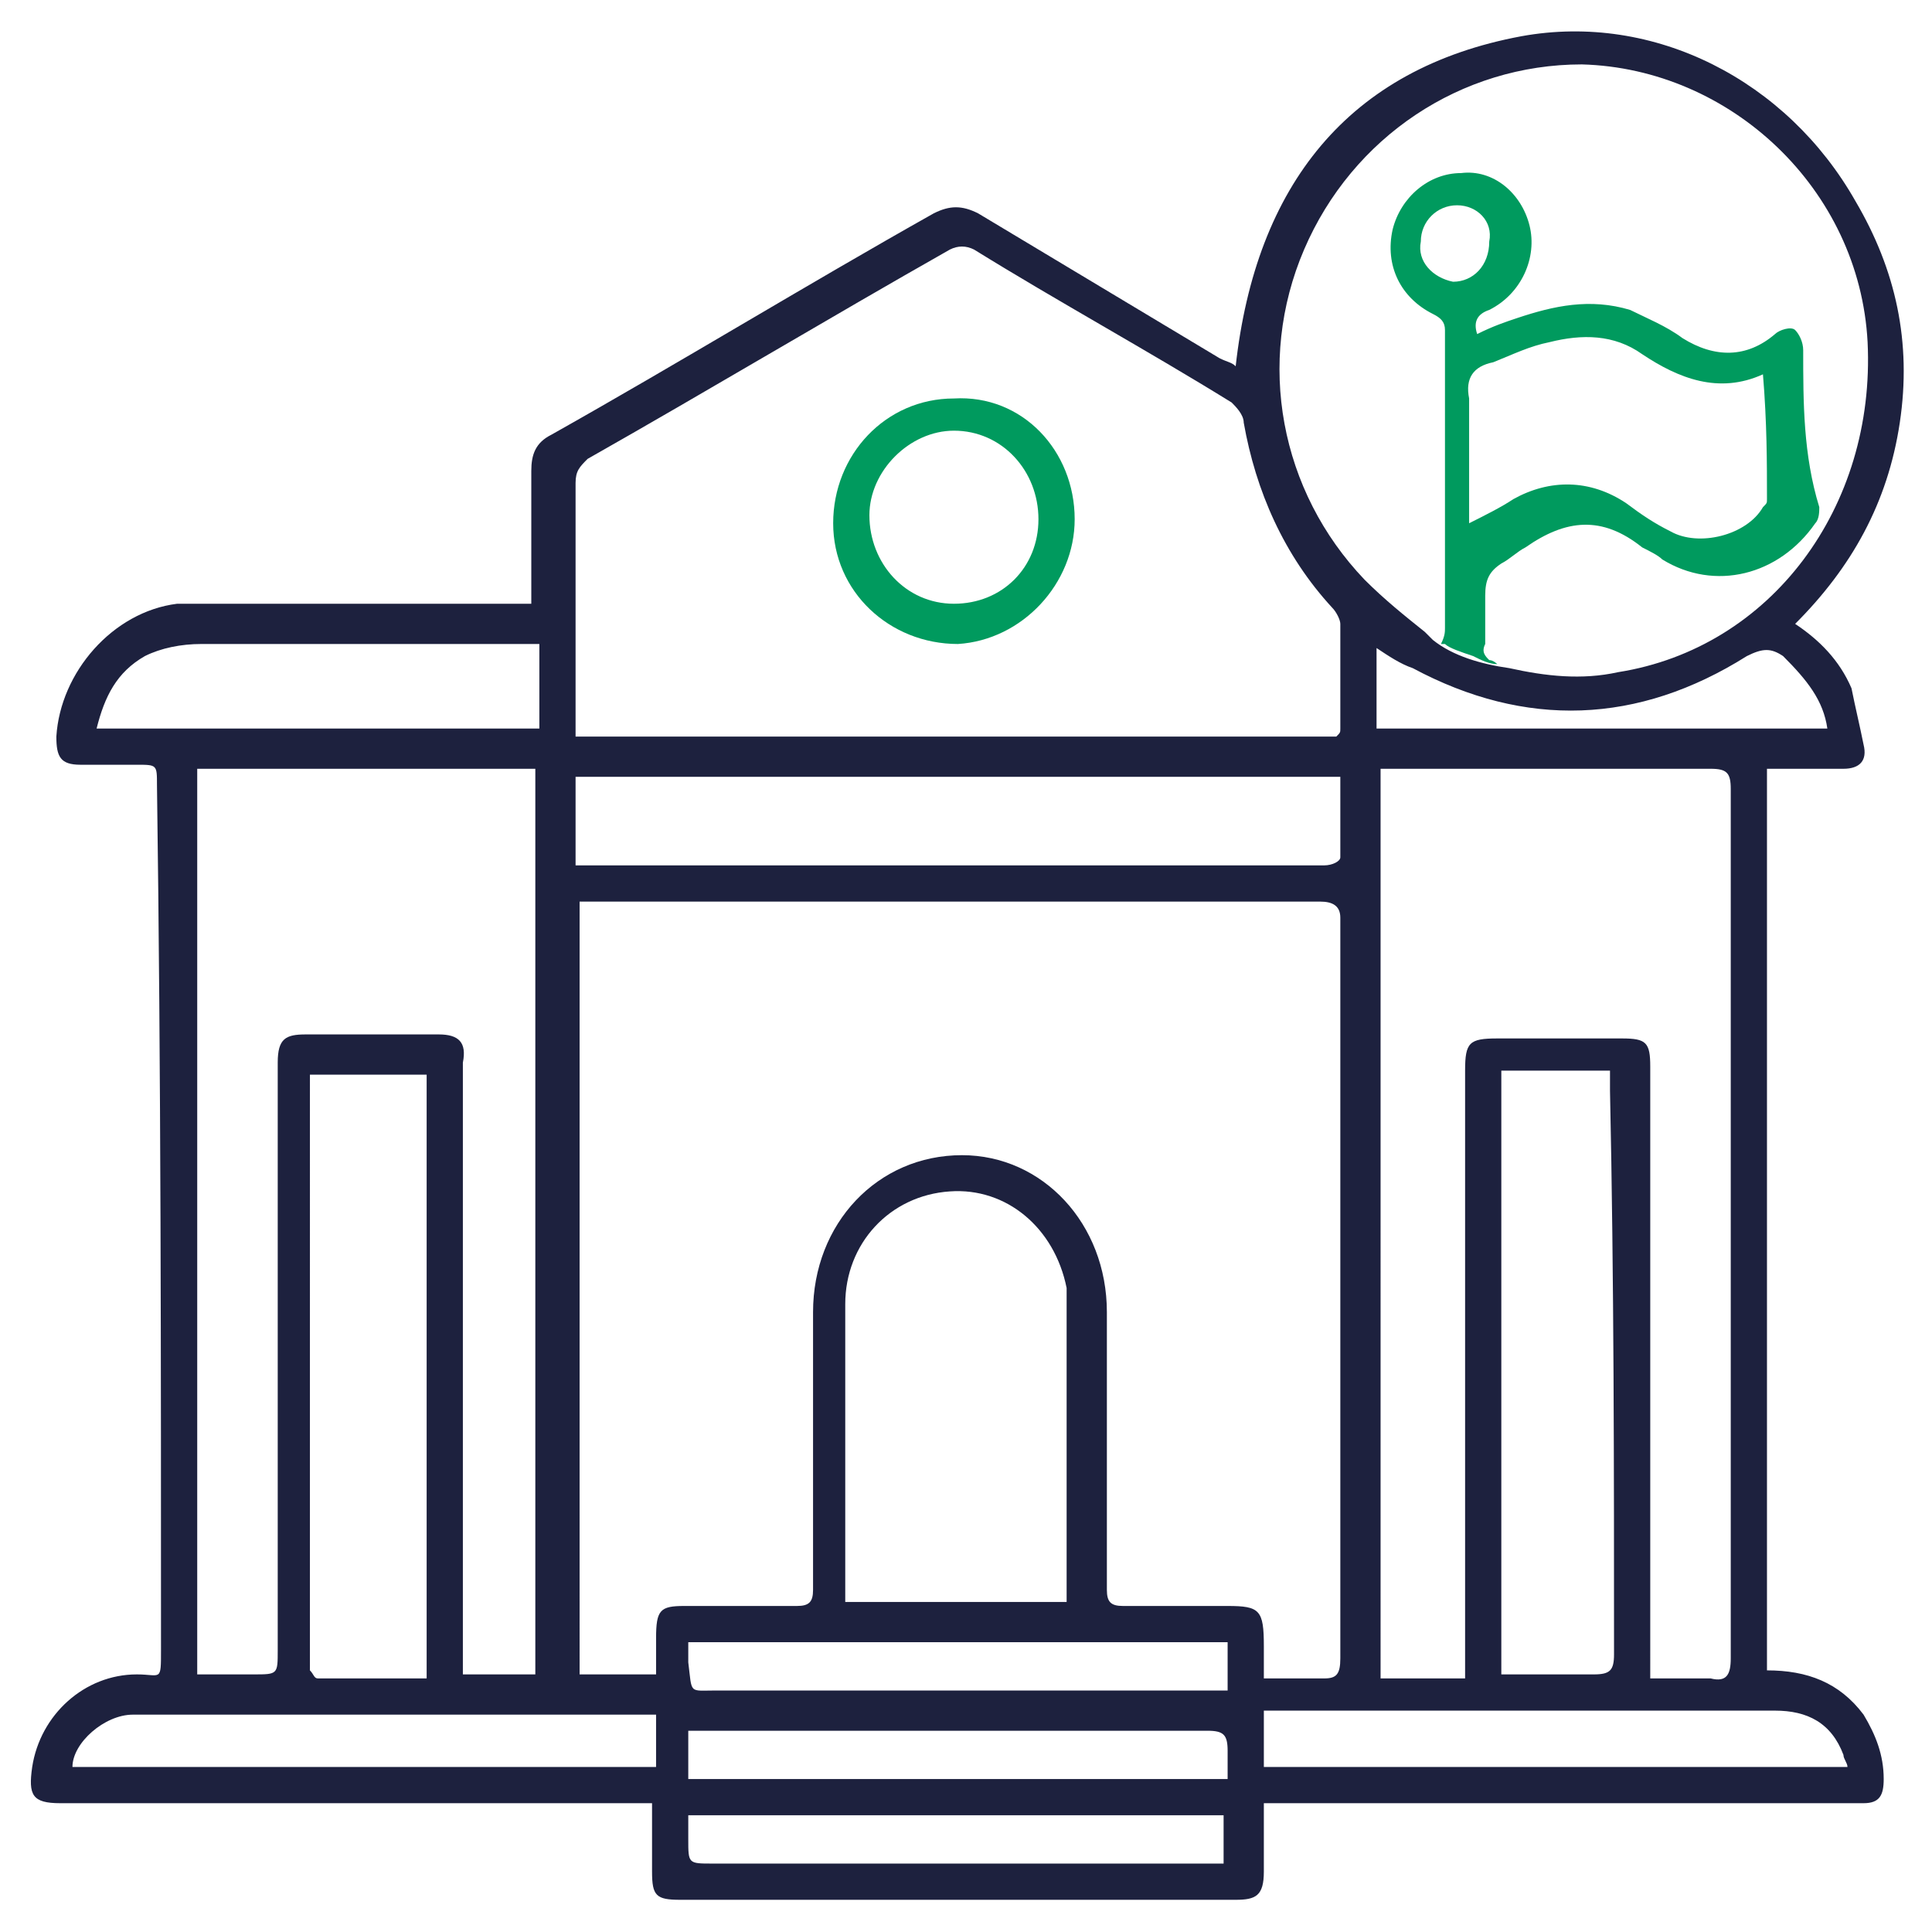
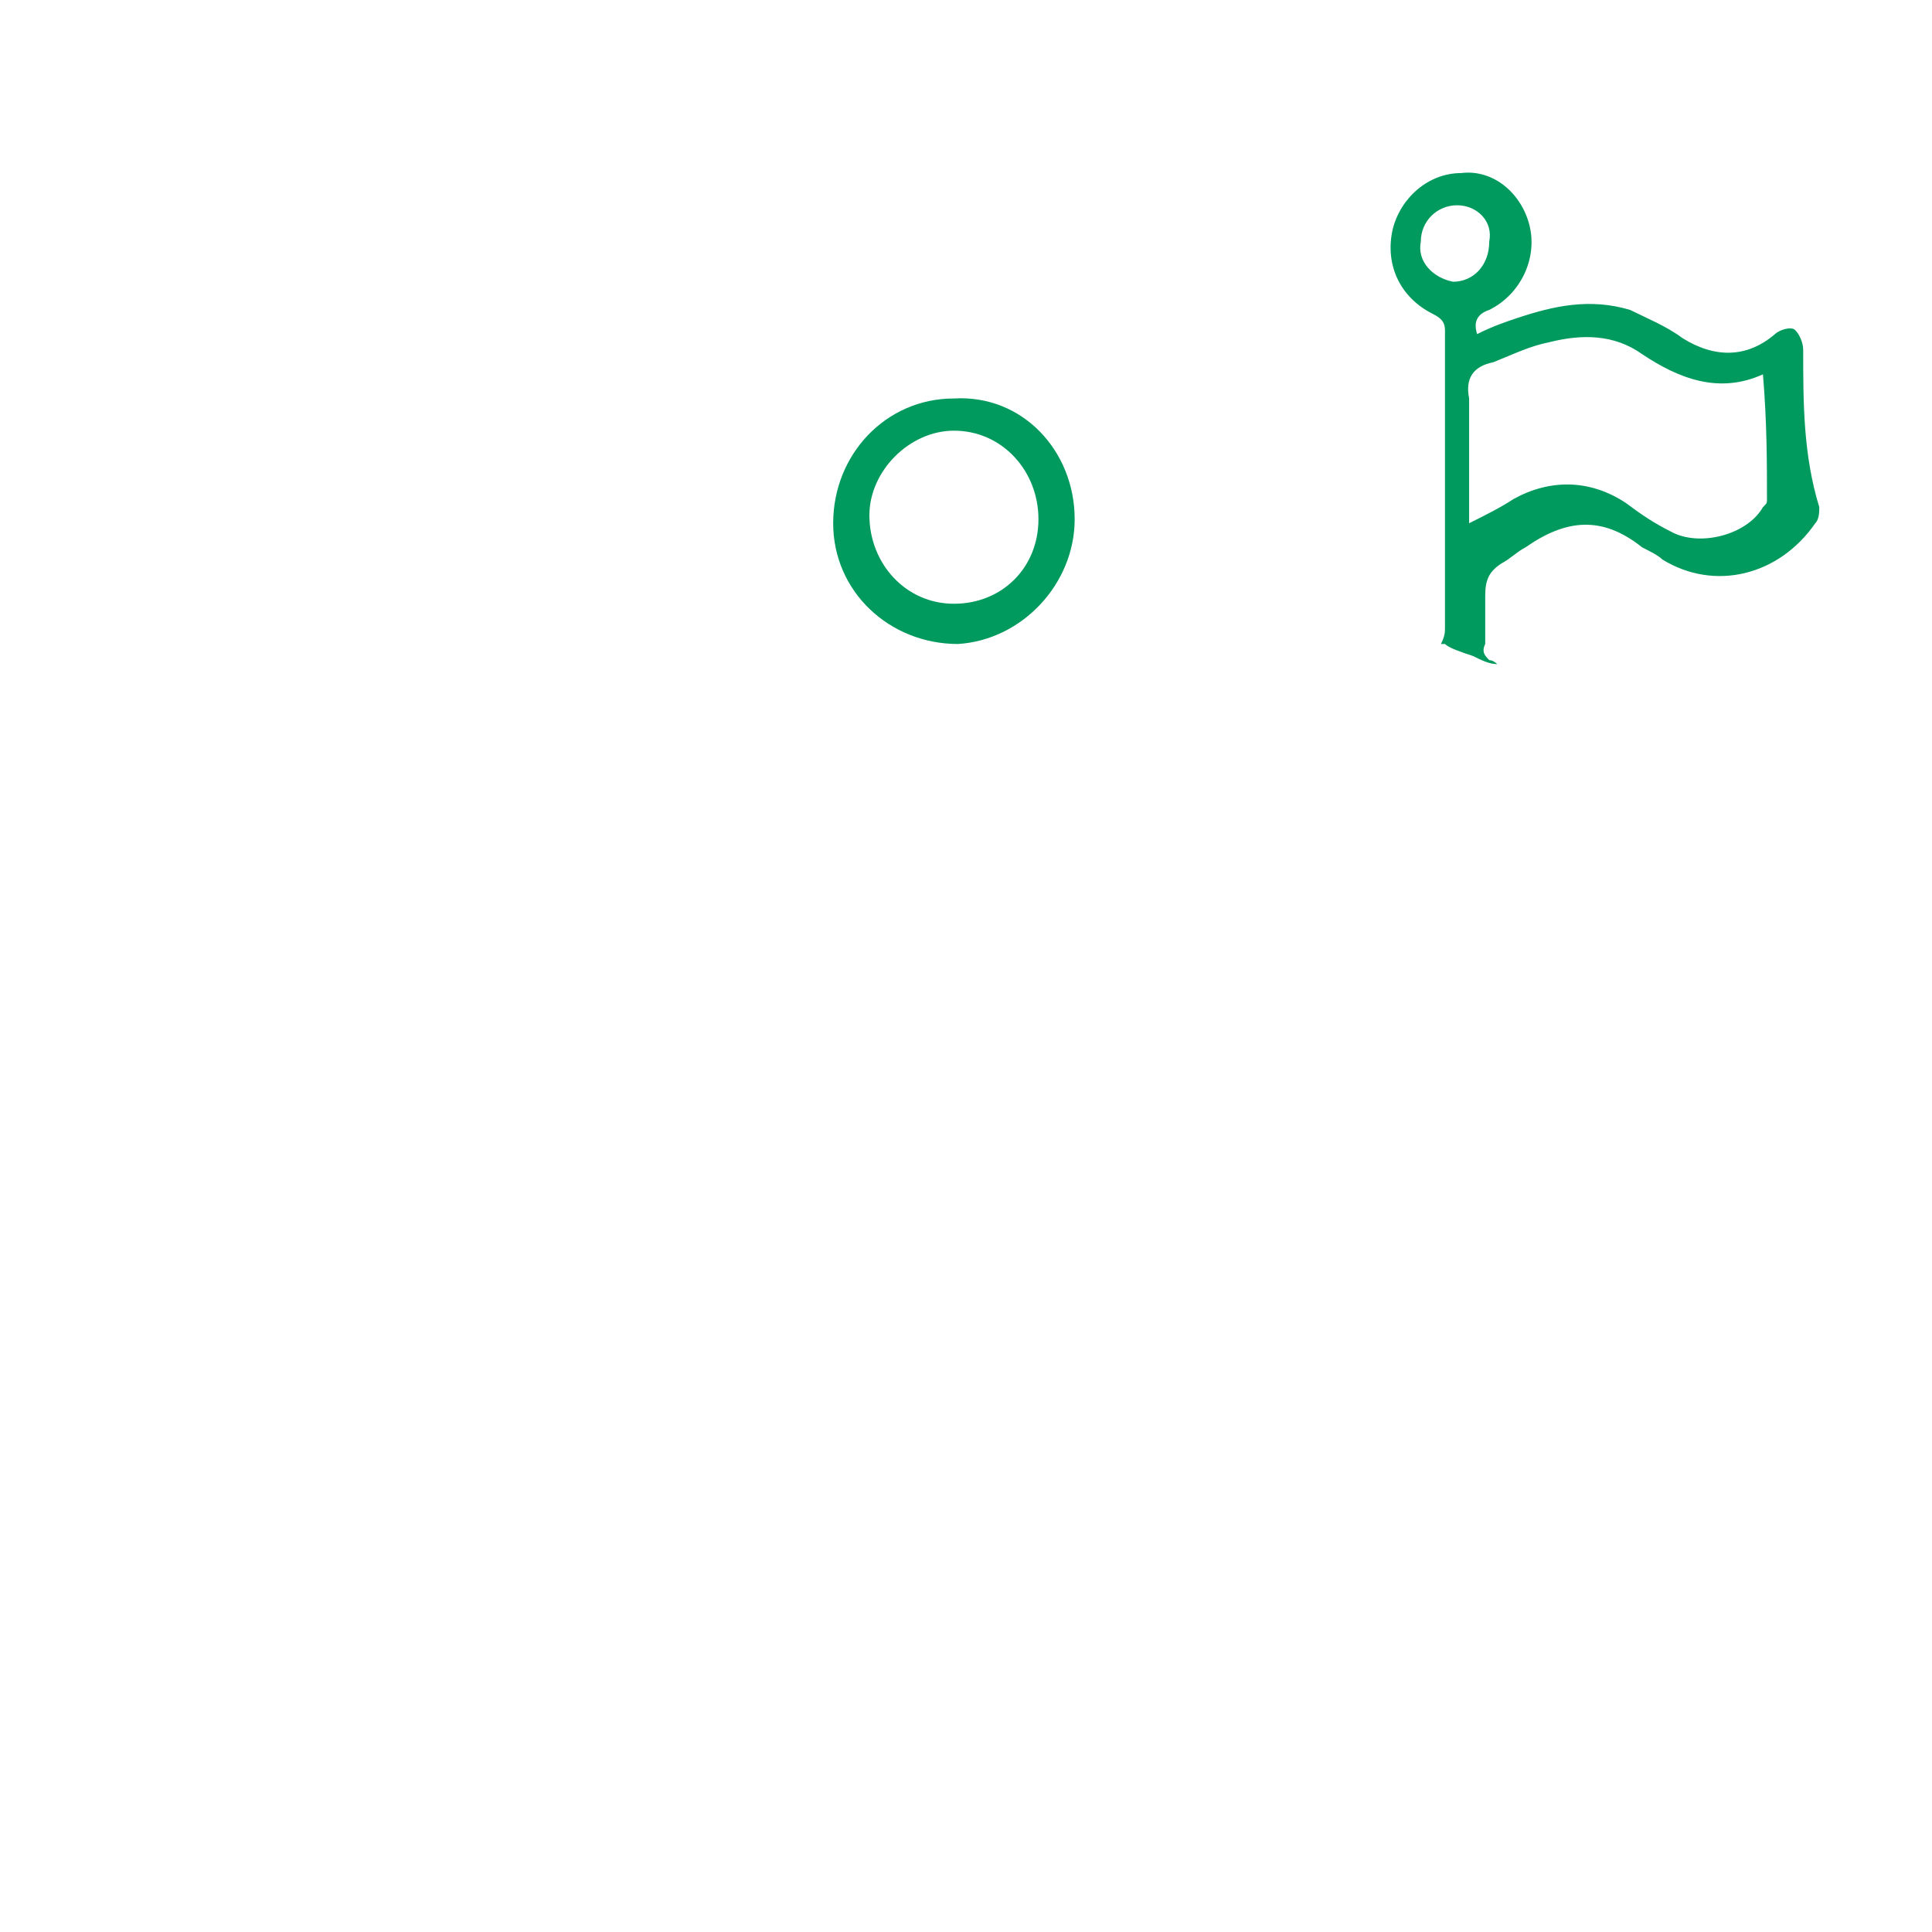
<svg xmlns="http://www.w3.org/2000/svg" version="1.1" id="Layer_1" x="0px" y="0px" viewBox="0 0 48 48" style="enable-background:new 0 0 48 48;" xml:space="preserve">
  <style type="text/css">
	.st0{fill:#1D213E;}
	.st1{fill:#009A5E;}
</style>
  <g>
    <g>
-       <path class="st0" d="M46.1,5c-1.7-3-5-4.7-8.3-4.1c-4.3,0.8-6.6,3.7-7.1,8.2c-0.1-0.1-0.2-0.1-0.4-0.2c-2-1.2-4-2.4-6-3.6    c-0.4-0.2-0.7-0.2-1.1,0c-3.2,1.8-6.3,3.7-9.5,5.5c-0.4,0.2-0.5,0.5-0.5,0.9c0,1.1,0,2.2,0,3.3H5.2c-0.3,0-0.5,0-0.8,0    c-1.6,0.2-2.9,1.7-3,3.3c0,0.5,0.1,0.7,0.6,0.7c0.5,0,0.9,0,1.4,0c0.5,0,0.5,0,0.5,0.5C4,26.7,4,33.9,4,41c0,0.8,0,0.6-0.6,0.6    c-1.3,0-2.4,1-2.6,2.3c-0.1,0.7,0,0.9,0.7,0.9h14.7v1.7c0,0.6,0.1,0.7,0.7,0.7c4.6,0,9.2,0,13.8,0c0.5,0,0.7-0.1,0.7-0.7    c0-0.5,0-1.1,0-1.7H46c0.1,0,0.2,0,0.3,0c0.4,0,0.5-0.2,0.5-0.6c0-0.6-0.2-1.1-0.5-1.6c-0.6-0.8-1.4-1.1-2.4-1.1V19.1    c0.7,0,1.3,0,1.9,0c0.4,0,0.6-0.2,0.5-0.6c-0.1-0.5-0.2-0.9-0.3-1.4c-0.3-0.7-0.8-1.2-1.4-1.6c1.4-1.4,2.3-3,2.6-5    C47.5,8.5,47.1,6.7,46.1,5z M14.6,11.4c3-1.7,6-3.5,9-5.2c0.2-0.1,0.4-0.1,0.6,0c2.1,1.3,4.3,2.5,6.4,3.8c0.1,0.1,0.3,0.3,0.3,0.5    c0.3,1.7,1,3.3,2.2,4.6c0.1,0.1,0.2,0.3,0.2,0.4c0,0.9,0,1.8,0,2.6c0,0.1,0,0.1-0.1,0.2H14.3c0-0.2,0-0.3,0-0.5c0-1.9,0-3.9,0-5.8    C14.3,11.7,14.4,11.6,14.6,11.4z M33.3,21.3c0,0.1-0.2,0.2-0.4,0.2c-1.4,0-2.8,0-4.1,0H14.3v-2.2h19    C33.3,19.9,33.3,20.6,33.3,21.3z M2.4,18.1c0.2-0.8,0.5-1.4,1.2-1.8C4,16.1,4.5,16,5,16c2.7,0,5.4,0,8.2,0c0.1,0,0.1,0,0.2,0v2.1    H2.4z M10.9,25.7c-1.1,0-2.2,0-3.3,0c-0.5,0-0.7,0.1-0.7,0.7c0,4.9,0,9.8,0,14.6c0,0.6,0,0.6-0.6,0.6H4.9V19.1h8.4v22.5h-1.8    c0-0.2,0-0.3,0-0.5c0-4.9,0-9.8,0-14.7C11.6,25.9,11.4,25.7,10.9,25.7z M10.6,26.7v15c-0.9,0-1.8,0-2.7,0c-0.1,0-0.1-0.1-0.2-0.2    c0-0.1,0-0.2,0-0.3V27.1c0-0.1,0-0.3,0-0.4H10.6z M16.2,43.9H1.8c0-0.6,0.8-1.3,1.5-1.3c0.1,0,0.2,0,0.3,0c4.1,0,8.2,0,12.3,0    c0.1,0,0.2,0,0.4,0V43.9z M30.4,46.3H17.7c-0.6,0-0.6,0-0.6-0.6c0-0.2,0-0.4,0-0.6h13.3V46.3z M30.5,40.9V42h-0.5    c-4.1,0-8.1,0-12.2,0c-0.7,0-0.6,0.1-0.7-0.7c0-0.2,0-0.3,0-0.5H30.5z M21,39.9v-2.2c0-1.8,0-3.5,0-5.3c0-1.5,1.1-2.7,2.6-2.8    c1.4-0.1,2.6,0.9,2.9,2.4c0,0.1,0,0.3,0,0.4c0,2.4,0,4.8,0,7.1c0,0.1,0,0.2,0,0.3H21z M30.5,44.2H17.1V43c0.2,0,0.3,0,0.5,0    c4.1,0,8.3,0,12.4,0c0.4,0,0.5,0.1,0.5,0.5C30.5,43.7,30.5,43.9,30.5,44.2z M30.5,39.9c-0.9,0-1.7,0-2.6,0c-0.3,0-0.4-0.1-0.4-0.4    c0-2.3,0-4.6,0-6.9c0-2.2-1.6-3.9-3.6-3.9c-2.1,0-3.7,1.7-3.7,3.9c0,2.3,0,4.6,0,6.9c0,0.3-0.1,0.4-0.4,0.4c-0.9,0-1.9,0-2.8,0    c-0.6,0-0.7,0.1-0.7,0.8v0.9h-1.9V22.4c0.1,0,0.3,0,0.4,0H28c1.6,0,3.2,0,4.8,0c0.3,0,0.5,0.1,0.5,0.4c0,6.1,0,12.3,0,18.4    c0,0.4-0.1,0.5-0.4,0.5c-0.5,0-1,0-1.5,0v-0.8C31.4,40,31.3,39.9,30.5,39.9z M44.1,42.5c0.8,0,1.4,0.3,1.7,1.1    c0,0.1,0.1,0.2,0.1,0.3H31.4v-1.4h0.4C35.9,42.5,40,42.5,44.1,42.5z M41,26.5c0-0.6-0.1-0.7-0.7-0.7c-1,0-2.1,0-3.1,0    c-0.7,0-0.8,0.1-0.8,0.8c0,4.9,0,9.7,0,14.6v0.5h-2.1V19.1c0.2,0,0.3,0,0.4,0c2.6,0,5.2,0,7.8,0c0.4,0,0.5,0.1,0.5,0.5    c0,7.2,0,14.4,0,21.6c0,0.4-0.1,0.6-0.5,0.5c-0.5,0-1,0-1.5,0V41C41,36.2,41,31.3,41,26.5z M40.1,41.1c0,0.4-0.1,0.5-0.5,0.5    c-0.8,0-1.5,0-2.3,0v-15H40c0,0.2,0,0.3,0,0.5C40.1,31.8,40.1,36.5,40.1,41.1z M45.4,18.1H34.2v-2c0.3,0.2,0.6,0.4,0.9,0.5    c2.8,1.5,5.6,1.4,8.3-0.3c0.4-0.2,0.6-0.2,0.9,0C44.9,16.9,45.3,17.4,45.4,18.1z M40.2,16.7c-0.9,0.2-1.8,0.1-2.7-0.1    c-0.7-0.1-1.4-0.3-1.9-0.7c0,0,0,0,0,0c-0.1-0.1-0.1-0.1-0.2-0.2c0,0,0,0,0,0c-0.5-0.4-1-0.8-1.5-1.3c-2.1-2.2-2.7-5.4-1.5-8.2    c1.2-2.8,3.9-4.6,6.9-4.6c3.7,0.1,6.9,3.1,7.1,6.9C46.6,12.6,44,16.1,40.2,16.7z" />
      <path class="st1" d="M25.8,12.9c0-1.2-0.9-2.2-2.1-2.2c-1.1,0-2.1,1-2.1,2.1c0,1.2,0.9,2.2,2.1,2.2C24.9,15,25.8,14.1,25.8,12.9     M26.7,12.9c0,1.6-1.3,3-2.9,3.1c-1.7,0-3.1-1.3-3.1-3c0-1.7,1.3-3.1,3-3.1C25.4,9.8,26.7,11.2,26.7,12.9" />
    </g>
    <path class="st1" d="M44.8,8.7c0-0.2-0.1-0.4-0.2-0.5s-0.4,0-0.5,0.1c-0.7,0.6-1.5,0.6-2.3,0.1c-0.4-0.3-0.9-0.5-1.3-0.7   c-1-0.3-1.9-0.1-2.8,0.2c-0.3,0.1-0.6,0.2-1,0.4c-0.1-0.3,0-0.5,0.3-0.6c0.8-0.4,1.2-1.3,1-2.1c-0.2-0.8-0.9-1.4-1.7-1.3   c-0.8,0-1.5,0.6-1.7,1.4c-0.2,0.9,0.2,1.7,1,2.1c0.2,0.1,0.3,0.2,0.3,0.4c0,2.5,0,4.9,0,7.4c0,0.1,0,0.2-0.1,0.4c0,0,0,0,0,0l0,0   c0,0,0,0,0,0c0,0,0,0,0,0c0,0,0,0,0.1,0c0,0,0,0,0,0c0,0,0,0,0,0c0.1,0.1,0.4,0.2,0.7,0.3c0.2,0.1,0.4,0.2,0.6,0.2   c0,0-0.1-0.1-0.2-0.1c-0.1-0.1-0.2-0.2-0.1-0.4c0-0.4,0-0.8,0-1.2c0-0.4,0.1-0.6,0.4-0.8c0.2-0.1,0.4-0.3,0.6-0.4   c1-0.7,1.9-0.8,2.9,0c0.2,0.1,0.4,0.2,0.5,0.3c1.3,0.8,2.9,0.4,3.8-0.9c0.1-0.1,0.1-0.3,0.1-0.4C44.8,11.3,44.8,10,44.8,8.7z    M35.3,6c0-0.5,0.4-0.9,0.9-0.9c0.5,0,0.9,0.4,0.8,0.9C37,6.6,36.6,7,36.1,7C35.6,6.9,35.2,6.5,35.3,6z M43.9,12.4   c0,0.1,0,0.1-0.1,0.2c-0.4,0.7-1.6,1-2.3,0.6c-0.4-0.2-0.7-0.4-1.1-0.7c-0.9-0.6-1.9-0.6-2.8-0.1c-0.3,0.2-0.7,0.4-1.1,0.6   c0-0.7,0-1.3,0-2c0-0.4,0-0.7,0-1.1c-0.1-0.5,0.1-0.8,0.6-0.9c0.5-0.2,0.9-0.4,1.4-0.5c0.8-0.2,1.6-0.2,2.3,0.3   c0.9,0.6,1.9,1,3,0.5C43.9,10.5,43.9,11.5,43.9,12.4z" />
  </g>
</svg>